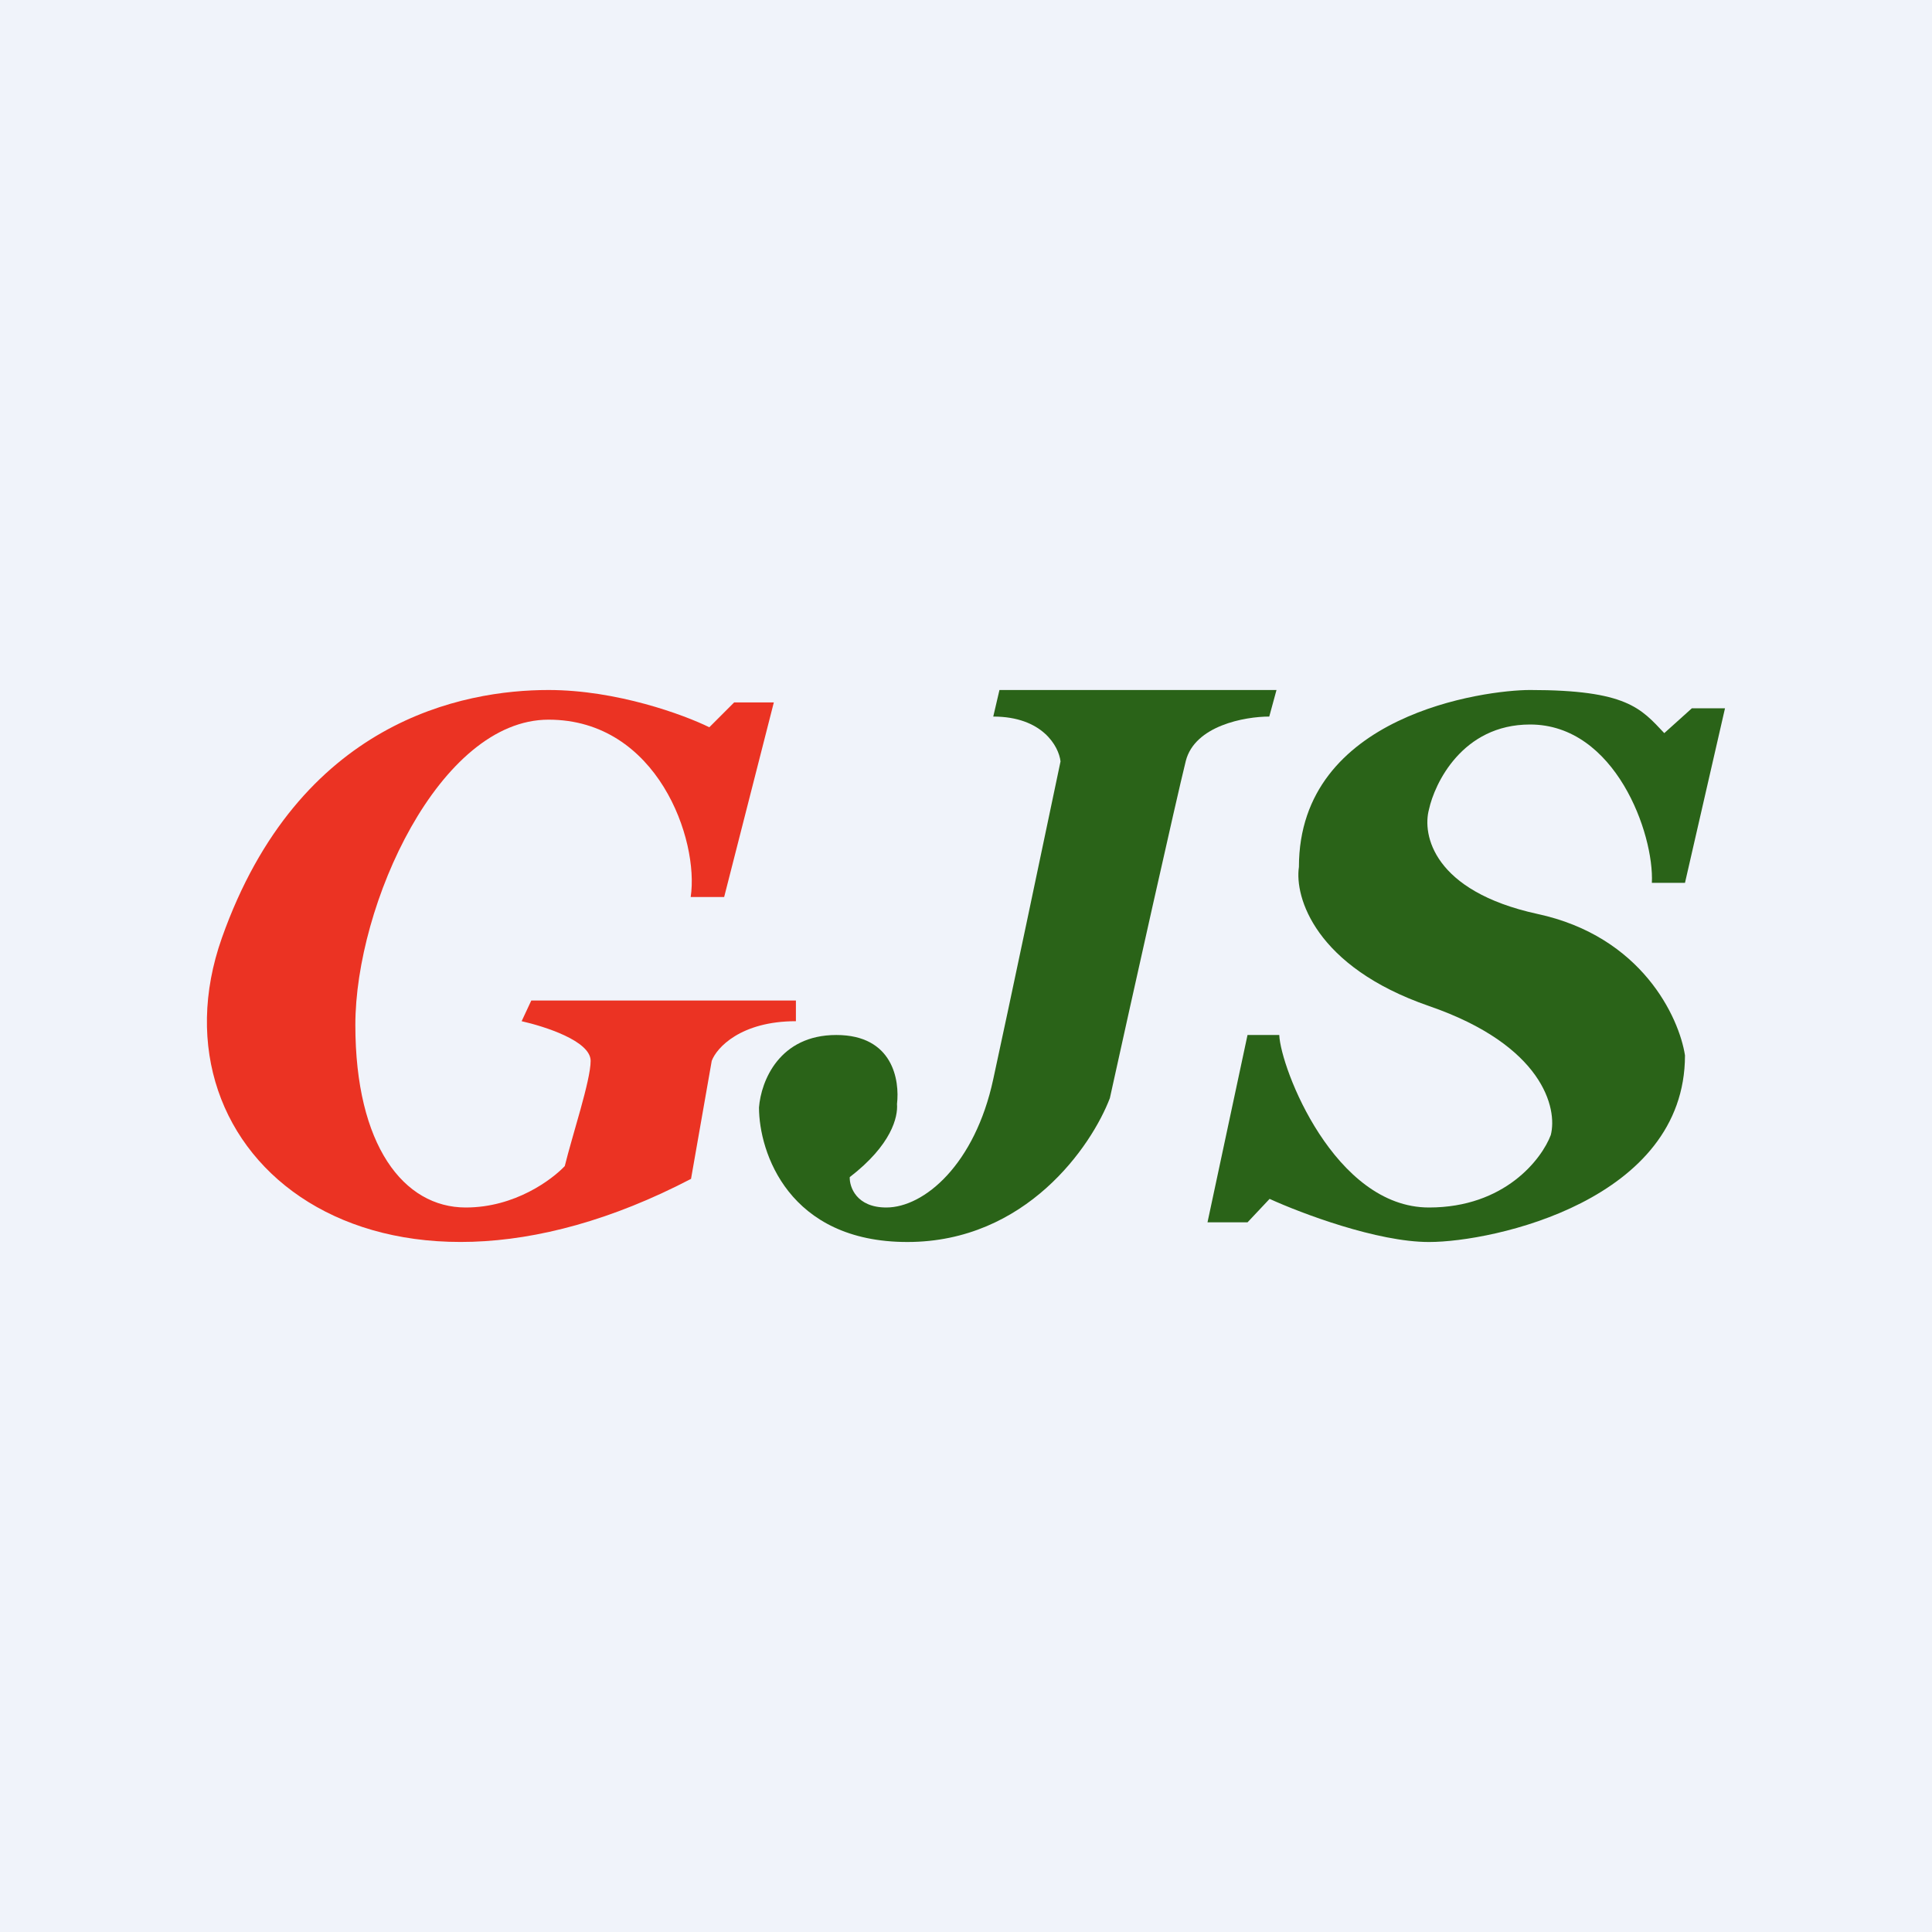
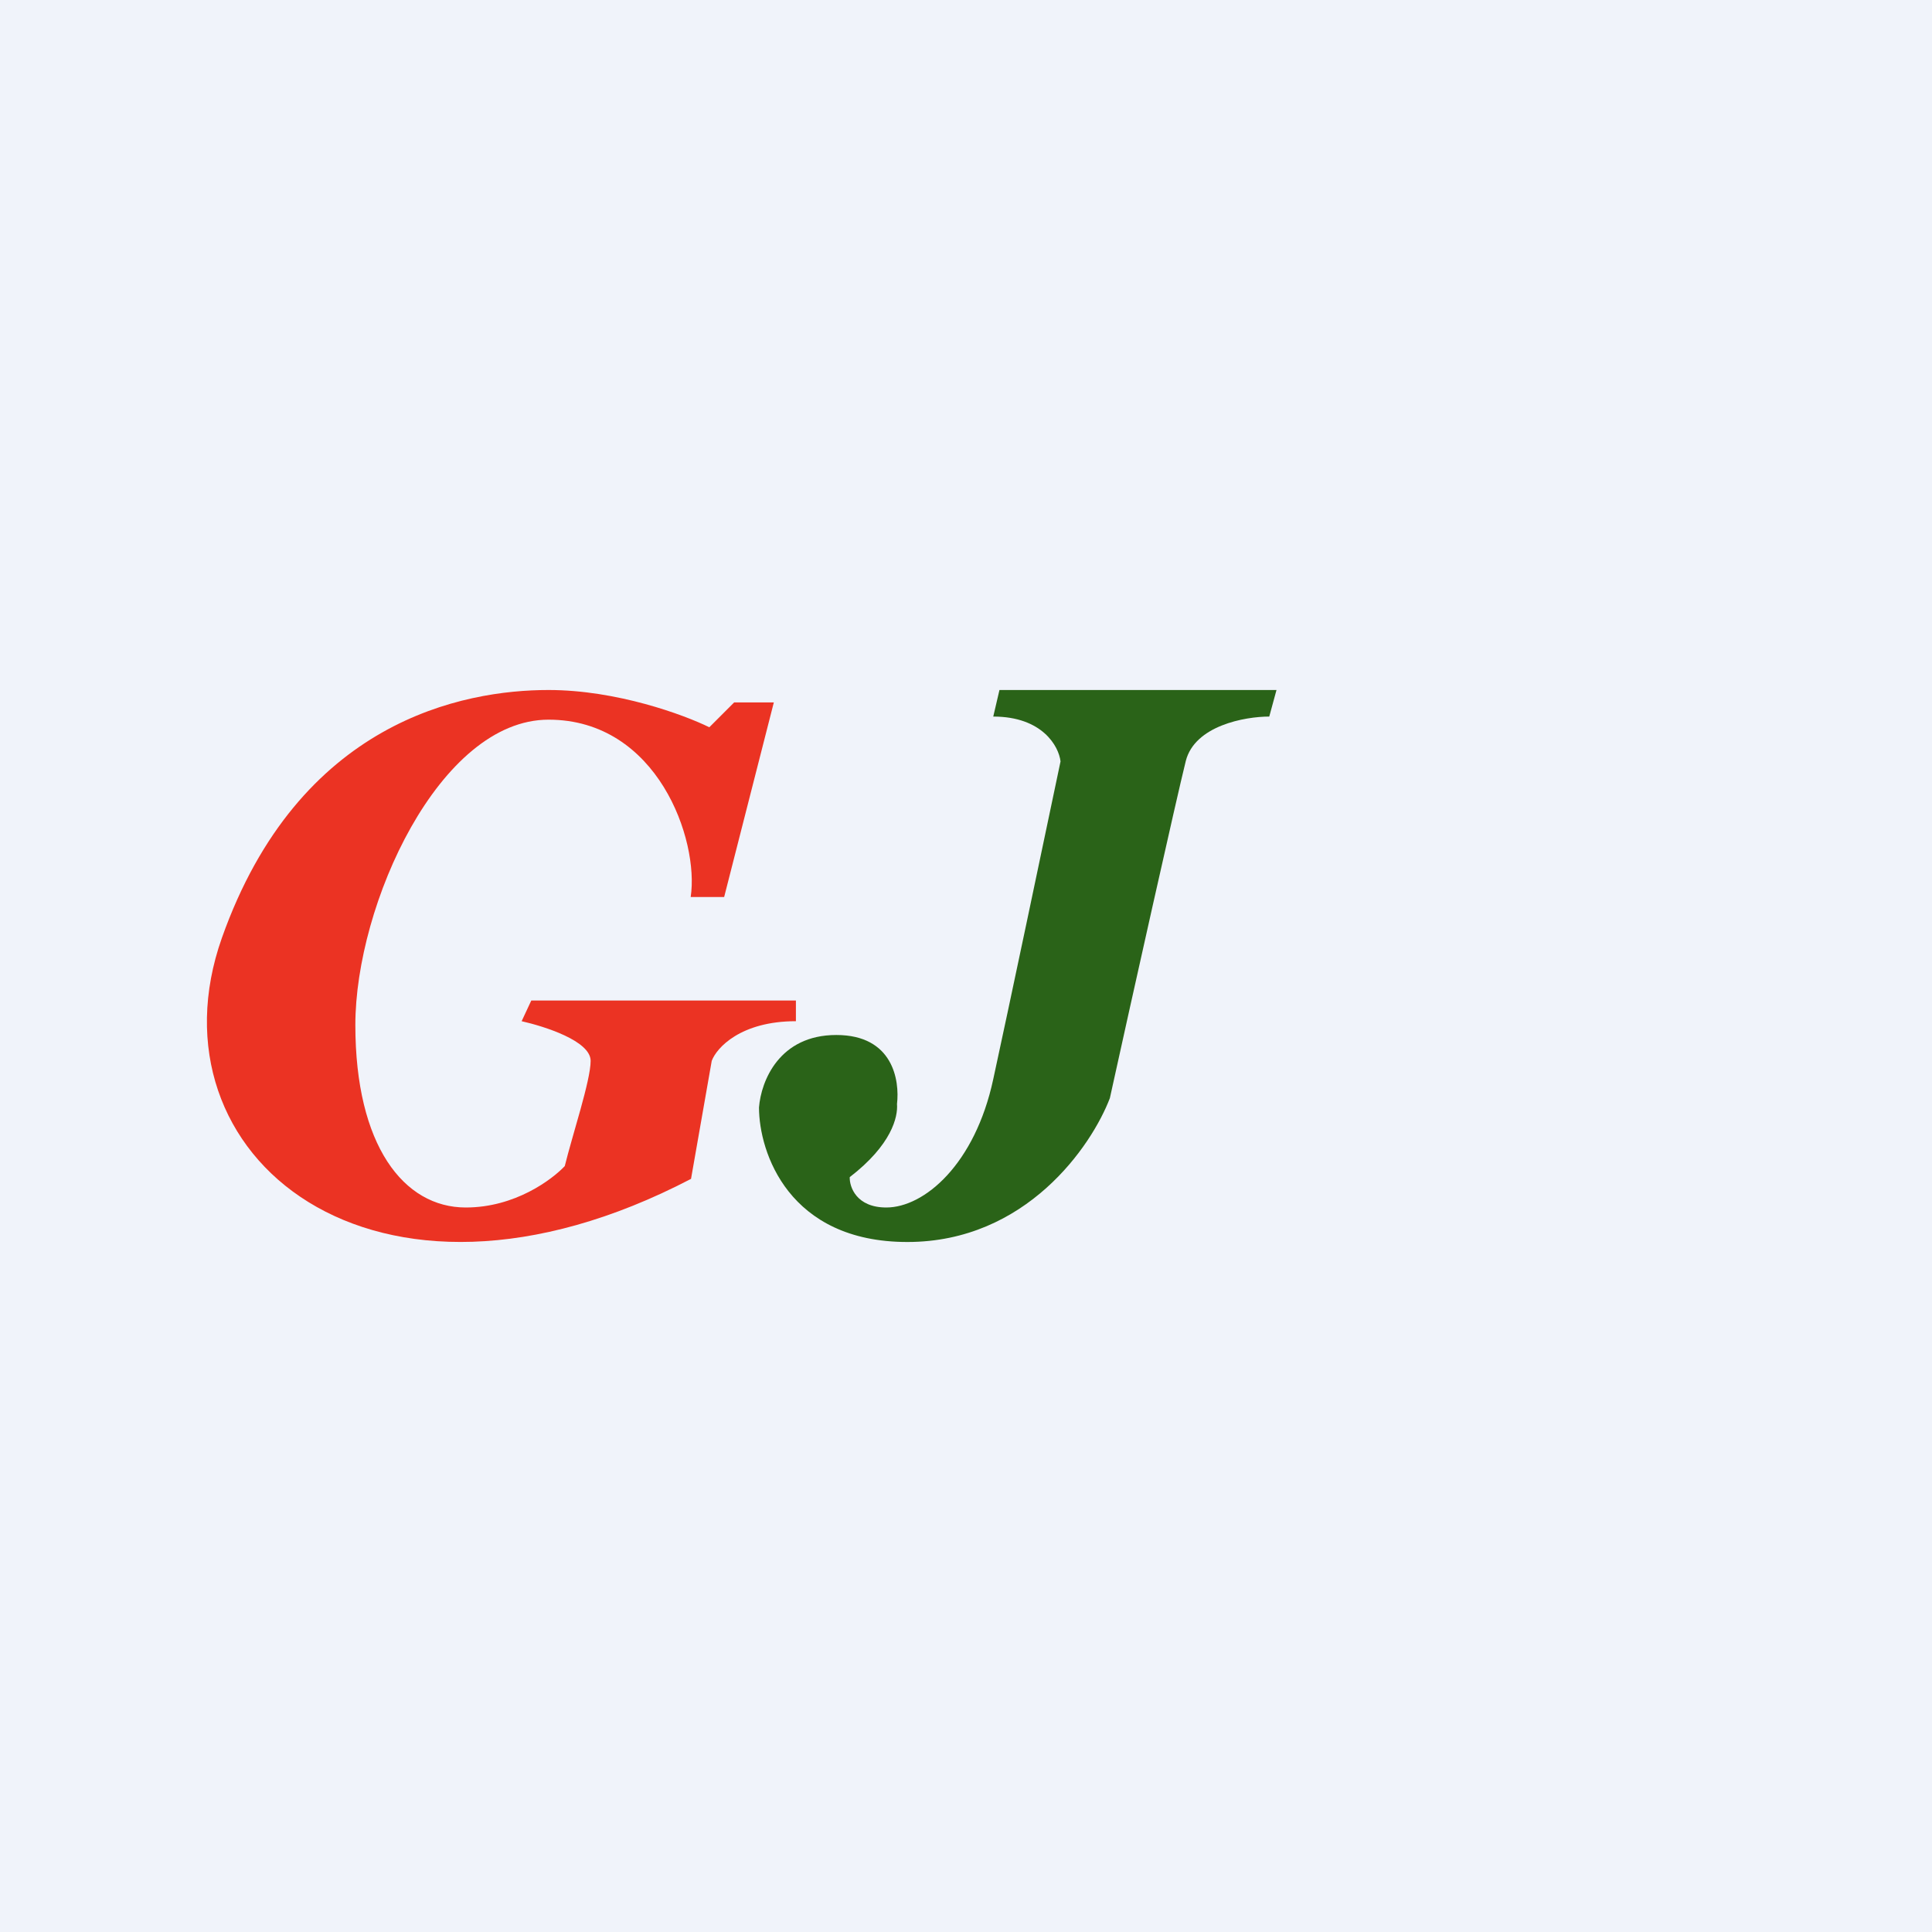
<svg xmlns="http://www.w3.org/2000/svg" width="56" height="56" viewBox="0 0 56 56">
  <path fill="#F0F3FA" d="M0 0h56v56H0z" />
  <path d="M37 20h-8.03l-.18.77c1.42 0 1.9.86 1.95 1.3-.47 2.24-1.52 7.24-1.95 9.21-.53 2.47-2 3.72-3.1 3.72-.87 0-1.07-.6-1.06-.88 1.22-.94 1.4-1.75 1.37-2.12.08-.68-.11-2-1.76-2s-2.18 1.33-2.24 2.1c0 1.3.86 3.9 4.3 3.9s5.34-2.78 5.87-4.17c.62-2.82 1.94-8.73 2.2-9.77.26-1.03 1.72-1.29 2.42-1.29L37 20Z" fill="#2A6318" />
  <path d="M21 26h-.98c.25-1.65-.96-5.14-4.12-5.14s-5.6 5.36-5.6 8.85c0 3.49 1.4 5.29 3.2 5.29 1.43 0 2.5-.81 2.87-1.2.22-.9.75-2.48.75-3.05 0-.58-1.34-1-2-1.15l.28-.6h7.67v.6c-1.6 0-2.3.77-2.44 1.15l-.6 3.42c-9.22 4.81-15.82-.69-13.6-6.98 2.23-6.3 7-7.19 9.47-7.19 1.98 0 3.93.72 4.66 1.08l.72-.72h1.15L20.99 26Z" fill="#EB3323" />
-   <path d="M36.16 35.43H35L36.16 30h.92c.04.96 1.6 5 4.34 5 2.2 0 3.27-1.41 3.53-2.1.2-.77-.22-2.6-3.53-3.74-3.3-1.14-3.9-3.16-3.77-4.03 0-4.42 5.4-5.13 6.7-5.13 2.8 0 3.21.53 3.89 1.25l.8-.72H50l-1.16 5.06h-.96c.07-1.42-1.06-4.59-3.53-4.59-1.97 0-2.77 1.72-2.93 2.46-.2.73.12 2.37 3.14 3.03 3.03.65 4.11 3 4.28 4.1 0 4.2-5.55 5.41-7.42 5.41-1.5 0-3.7-.83-4.62-1.25l-.64.68Z" fill="#2A6318" />
</svg>